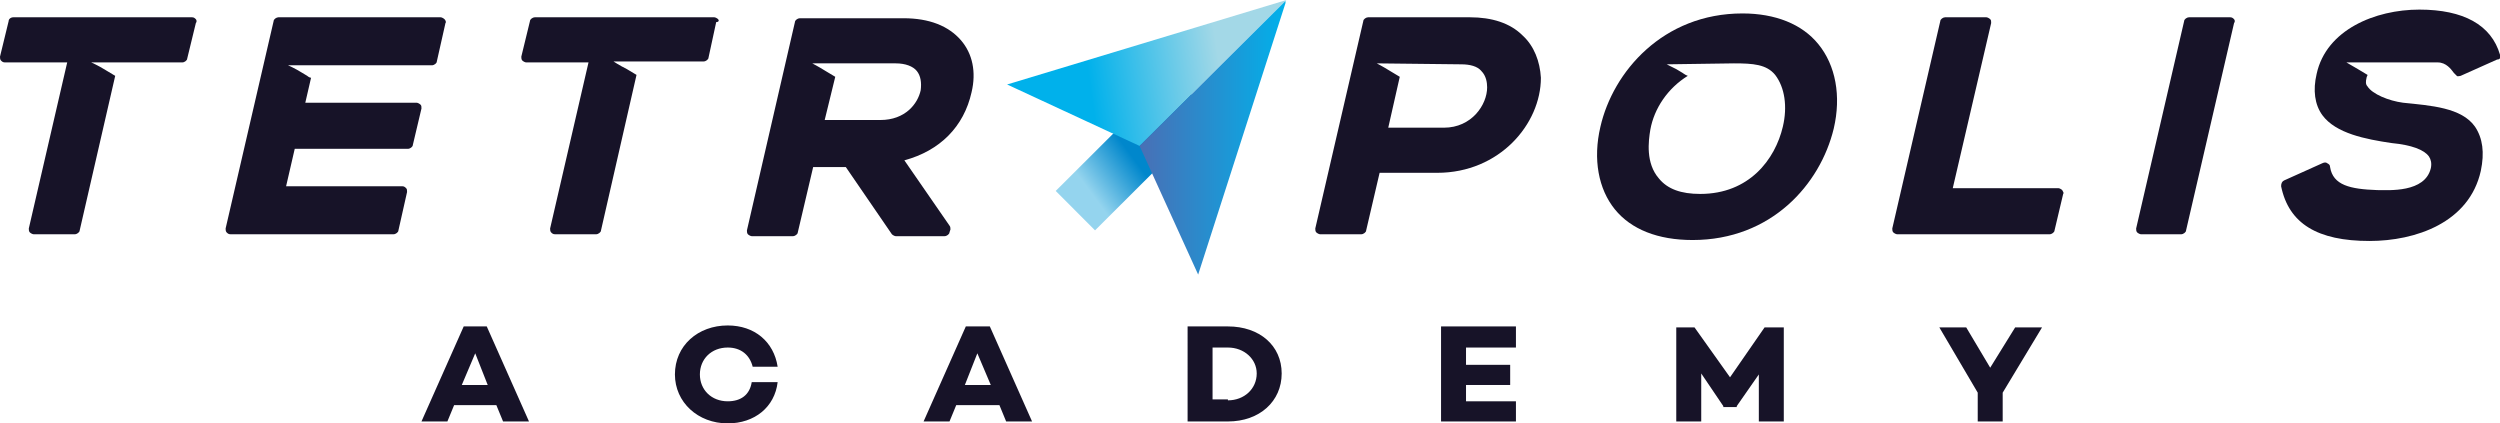
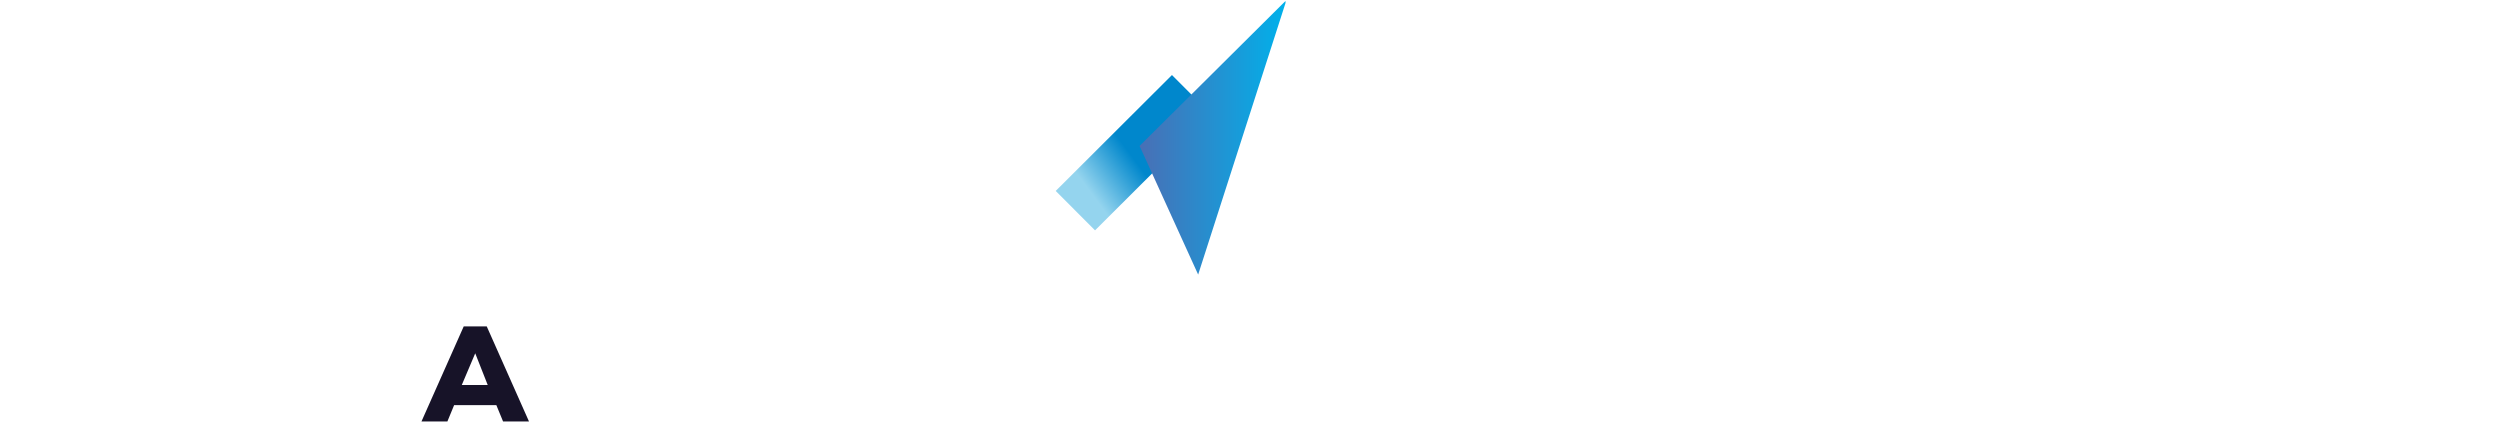
<svg xmlns="http://www.w3.org/2000/svg" xmlns:xlink="http://www.w3.org/1999/xlink" version="1.1" id="Calque_1" x="0px" y="0px" viewBox="0 0 260.4 44.1" enable-background="new 0 0 260.4 44.1" xml:space="preserve">
  <g>
    <defs>
      <rect id="SVGID_1_" x="115.2" y="7.3" transform="matrix(0.706 0.708 -0.708 0.706 45.908 -78.9)" width="5.8" height="17.1" />
    </defs>
    <clipPath id="SVGID_2_">
      <use xlink:href="#SVGID_1_" overflow="visible" />
    </clipPath>
    <linearGradient id="SVGID_3_" gradientUnits="userSpaceOnUse" x1="0" y1="44.109" x2="1" y2="44.109" gradientTransform="matrix(4.59 -3.382 -3.382 -4.59 262.376 221.951)">
      <stop offset="0" style="stop-color:#94D4EE" />
      <stop offset="1" style="stop-color:#0087CC" />
    </linearGradient>
    <polygon clip-path="url(#SVGID_2_)" fill="url(#SVGID_3_)" points="102.2,13.5 120.5,0.1 133.9,18.3 115.7,31.7  " />
  </g>
  <path fill="#171328" d="M49.5,36.8l1.3,3.3h-2.7L49.5,36.8z M48.3,34l-4.4,9.9h2.7l0.7-1.7h4.4l0.7,1.7h2.7L50.7,34H48.3z" />
  <g>
    <defs>
-       <rect id="SVGID_4_" y="0" width="260.4" height="44.1" />
-     </defs>
+       </defs>
    <clipPath id="SVGID_5_">
      <use xlink:href="#SVGID_4_" overflow="visible" />
    </clipPath>
    <path clip-path="url(#SVGID_5_)" fill="#171328" d="M78.3,39.8H81c-0.3,2.6-2.4,4.3-5.2,4.3c-3.1,0-5.5-2.2-5.5-5.1   c0-3,2.4-5.1,5.5-5.1c2.8,0,4.8,1.7,5.2,4.3h-2.6c-0.3-1.2-1.2-2-2.6-2c-1.7,0-2.9,1.2-2.9,2.8c0,1.6,1.2,2.8,2.9,2.8   C77.2,41.8,78.1,41.1,78.3,39.8" />
    <path clip-path="url(#SVGID_5_)" fill="#171328" d="M99.6,42.2l-0.7,1.7h-2.7l4.4-9.9h2.5l4.4,9.9h-2.7l-0.7-1.7H99.6z M101.8,36.8   l-1.3,3.3h2.7L101.8,36.8z" />
    <path clip-path="url(#SVGID_5_)" fill="#171328" d="M127.9,34c3.3,0,5.6,2,5.6,4.9c0,2.9-2.3,5-5.6,5h-4.2V34H127.9z M127.9,41.7   c1.7,0,3-1.2,3-2.8c0-1.5-1.3-2.7-3-2.7h-1.6v5.4H127.9z" />
    <polygon clip-path="url(#SVGID_5_)" fill="#171328" points="152.7,38 157.3,38 157.3,40.1 152.7,40.1 152.7,41.8 157.9,41.8    157.9,43.9 150.1,43.9 150.1,34 157.9,34 157.9,36.2 152.7,36.2  " />
    <polygon clip-path="url(#SVGID_5_)" fill="#171328" points="185.8,43.9 183.2,43.9 183.2,39 180.9,42.3 180.9,42.4 179.5,42.4    179.5,42.3 177.2,38.9 177.2,43.9 174.6,43.9 174.6,34.1 176.5,34.1 180.2,39.3 183.8,34.1 185.8,34.1  " />
    <polygon clip-path="url(#SVGID_5_)" fill="#171328" points="208.6,40.9 208.6,43.9 206,43.9 206,40.9 202,34.1 204.8,34.1    207.3,38.3 209.9,34.1 212.7,34.1  " />
    <path clip-path="url(#SVGID_5_)" fill="#171328" d="M158.6,3.7c-1.3-1.3-3.2-1.9-5.5-1.9c-1.8,0-3.6,0-5.3,0c-1.8,0-3.6,0-5.3,0   c-0.2,0-0.5,0.2-0.5,0.4l-5,21.6c0,0.1,0,0.3,0.1,0.4c0.1,0.1,0.3,0.2,0.4,0.2h4.3c0.2,0,0.5-0.2,0.5-0.4l1.4-6h6   c6.5,0,10.8-5.1,10.8-9.9C160.4,6.4,159.8,4.8,158.6,3.7 M152.2,6.7c0.9,0,1.7,0.2,2.1,0.7c0.5,0.5,0.6,1.2,0.6,1.7   c0,1.8-1.6,4.2-4.5,4.2h-5.8l1.2-5.3c-0.2-0.1-0.3-0.2-0.5-0.3c-0.2-0.1-0.3-0.2-0.5-0.3c-0.8-0.5-1.4-0.8-1.4-0.8L152.2,6.7z" />
    <path clip-path="url(#SVGID_5_)" fill="#171328" d="M214.8,19.8c-0.1-0.1-0.3-0.2-0.4-0.2h-11l4-17.2c0-0.2,0-0.3-0.1-0.4   c-0.1-0.1-0.3-0.2-0.4-0.2h-4.3c-0.2,0-0.5,0.2-0.5,0.4l-5,21.6c0,0.1,0,0.3,0.1,0.4c0.1,0.1,0.3,0.2,0.4,0.2h15.9   c0.2,0,0.5-0.2,0.5-0.4l0.9-3.8C215,20.1,214.9,20,214.8,19.8" />
    <path clip-path="url(#SVGID_5_)" fill="#171328" d="M232.7,2c-0.1-0.1-0.2-0.2-0.4-0.2H228c-0.2,0-0.5,0.2-0.5,0.4l-5,21.6   c0,0.1,0,0.3,0.1,0.4c0.1,0.1,0.3,0.2,0.4,0.2h4.2c0.2,0,0.5-0.2,0.5-0.4l5-21.6C232.8,2.3,232.8,2.1,232.7,2" />
-     <path clip-path="url(#SVGID_5_)" fill="#171328" d="M20.4,2c-0.1-0.1-0.2-0.2-0.4-0.2H1.4C1.1,1.8,0.9,2,0.9,2.2L0,5.9   c0,0.1,0,0.3,0.1,0.4c0.1,0.1,0.2,0.2,0.4,0.2h6.5l-4,17.3c0,0.1,0,0.3,0.1,0.4c0.1,0.1,0.3,0.2,0.4,0.2h4.3c0.2,0,0.5-0.2,0.5-0.4   l3.7-16.1c-0.2-0.1-0.3-0.2-0.5-0.3c-0.2-0.1-0.3-0.2-0.5-0.3c-0.8-0.5-1.5-0.8-1.5-0.8h1.7h0.5h2.2h5.1c0.2,0,0.5-0.2,0.5-0.4   l0.9-3.7C20.5,2.3,20.5,2.1,20.4,2" />
-     <path clip-path="url(#SVGID_5_)" fill="#171328" d="M46.3,2c-0.1-0.1-0.3-0.2-0.4-0.2H29c-0.2,0-0.5,0.2-0.5,0.4l-5,21.6   c0,0.1,0,0.3,0.1,0.4c0.1,0.1,0.2,0.2,0.4,0.2H41c0.2,0,0.5-0.2,0.5-0.4l0.9-4c0-0.2,0-0.3-0.1-0.4c-0.1-0.1-0.2-0.2-0.4-0.2H29.8   l0.9-3.9h11.8c0.2,0,0.5-0.2,0.5-0.4l0.9-3.8c0-0.2,0-0.3-0.1-0.4c-0.1-0.1-0.3-0.2-0.4-0.2H31.8l0.6-2.6C32.3,8.1,32.1,8,32,7.9   c-0.2-0.1-0.3-0.2-0.5-0.3C30.7,7.1,30,6.8,30,6.8h1.7h0.5h0.5l0,0H45c0.2,0,0.5-0.2,0.5-0.4l0.9-4C46.5,2.3,46.4,2.1,46.3,2" />
    <path clip-path="url(#SVGID_5_)" fill="#171328" d="M74.8,2c-0.1-0.1-0.3-0.2-0.4-0.2H55.7c-0.2,0-0.5,0.2-0.5,0.4l-0.9,3.7   c0,0.1,0,0.3,0.1,0.4c0.1,0.1,0.3,0.2,0.4,0.2h6.5l-4,17.3c0,0.1,0,0.3,0.1,0.4c0.1,0.1,0.2,0.2,0.4,0.2h4.3c0.2,0,0.5-0.2,0.5-0.4   l3.7-16.2c-0.2-0.1-0.3-0.2-0.5-0.3c-0.2-0.1-0.3-0.2-0.5-0.3c-0.8-0.4-1.4-0.8-1.4-0.8h1.6h0.5h2.3h5c0.2,0,0.5-0.2,0.5-0.4   l0.8-3.7C74.9,2.3,74.9,2.1,74.8,2" />
-     <path clip-path="url(#SVGID_5_)" fill="#171328" d="M101.2,9.6c0.5-2.1,0.1-4-1.1-5.4c-1.3-1.5-3.3-2.3-6-2.3c-1.8,0-3.6,0-5.4,0   c-1.8,0-3.6,0-5.4,0c-0.2,0-0.5,0.2-0.5,0.4l-5,21.7c0,0.1,0,0.3,0.1,0.4c0.1,0.1,0.3,0.2,0.4,0.2h4.3c0.2,0,0.5-0.2,0.5-0.4   l1.6-6.8h3.4l4.8,7c0.1,0.1,0.3,0.2,0.4,0.2h5.1c0.2,0,0.5-0.2,0.5-0.4l0.1-0.3c0-0.1,0-0.3-0.1-0.4l-4.7-6.8   C97.9,15.7,100.4,13.2,101.2,9.6 M86.2,6.6h0.5h0.5l0,0h6.1c1,0,1.8,0.3,2.2,0.8c0.4,0.5,0.5,1.2,0.4,2c-0.3,1.4-1.6,3.1-4.2,3.1   h-5.8L87,8c-0.2-0.1-0.3-0.2-0.5-0.3c-0.2-0.1-0.3-0.2-0.5-0.3c-0.8-0.5-1.4-0.8-1.4-0.8H86.2z" />
    <path clip-path="url(#SVGID_5_)" fill="#171328" d="M189.4,4.6c-1.7-2.1-4.5-3.2-7.9-3.2c-8.3,0-13.5,6.1-14.8,11.8   c-0.8,3.4-0.2,6.5,1.5,8.6c1.7,2.1,4.5,3.2,8.1,3.2c8.2,0,13.3-5.8,14.7-11.6C191.8,10,191.2,6.8,189.4,4.6 M180.6,6.6   c2,0,3.4,0.1,4.3,1.2c1,1.3,1.3,3.3,0.8,5.4c-0.8,3.4-3.5,7-8.6,7c-2,0-3.4-0.5-4.3-1.6c-1.4-1.6-1.1-3.9-0.9-5.1   c0.4-2.2,1.8-4.3,3.9-5.6c-0.3-0.1-0.5-0.3-0.7-0.4c-0.2-0.1-0.3-0.2-0.5-0.3c-0.6-0.3-1-0.5-1-0.5S180.3,6.6,180.6,6.6" />
    <path clip-path="url(#SVGID_5_)" fill="#171328" d="M260.4,5.7c-0.9-3.1-3.8-4.7-8.4-4.7c-4.6,0-9.7,2.1-10.7,6.7   c-0.4,1.7-0.2,3.2,0.6,4.3c1.4,1.9,4.5,2.5,7.2,2.9c2.1,0.2,3.4,0.7,3.9,1.4c0.2,0.3,0.3,0.7,0.2,1.2c-0.6,2.6-4.4,2.3-5.6,2.3   c-2.8-0.1-4.6-0.5-4.9-2.4c0-0.2-0.1-0.3-0.3-0.4c-0.1-0.1-0.3-0.1-0.5,0l-4,1.8c-0.2,0.1-0.3,0.3-0.3,0.6c0.8,3.9,3.8,5.7,9.2,5.7   c4.8,0,10.4-1.9,11.6-7.3c0.4-1.9,0.2-3.4-0.6-4.6c-1.4-2-4.6-2.2-7.5-2.5c-1.5-0.2-3.2-0.9-3.7-1.7c-0.2-0.2-0.2-0.5-0.1-0.9   c0-0.1,0.1-0.2,0.1-0.3c-0.2-0.1-0.3-0.2-0.5-0.3c-0.2-0.1-0.3-0.2-0.5-0.3c-0.7-0.4-1.2-0.7-1.2-0.7h1.6h0.7l7.2,0   c0.9,0,1.4,0.7,1.7,1.1c0.1,0.1,0.2,0.2,0.3,0.3c0.1,0.1,0.3,0,0.4,0l3.8-1.7C260.4,6.2,260.5,6,260.4,5.7" />
  </g>
  <g>
    <defs>
-       <polygon id="SVGID_6_" points="134,0 104.9,8.8 118.7,15.2   " />
-     </defs>
+       </defs>
    <clipPath id="SVGID_7_">
      <use xlink:href="#SVGID_6_" overflow="visible" />
    </clipPath>
    <linearGradient id="SVGID_8_" gradientUnits="userSpaceOnUse" x1="0" y1="44.037" x2="1" y2="44.037" gradientTransform="matrix(-13.529 1.933 1.933 13.529 41.859 -589.24)">
      <stop offset="0" style="stop-color:#A3D8E7" />
      <stop offset="1" style="stop-color:#00B1EB" />
    </linearGradient>
    <polygon clip-path="url(#SVGID_7_)" fill="url(#SVGID_8_)" points="136.1,14.9 105.4,19.3 102.7,0.3 133.4,-4.1  " />
  </g>
  <g>
    <defs>
      <polygon id="SVGID_9_" points="118.7,15.2 124.8,28.6 134,0   " />
    </defs>
    <clipPath id="SVGID_10_">
      <use xlink:href="#SVGID_9_" overflow="visible" />
    </clipPath>
    <linearGradient id="SVGID_11_" gradientUnits="userSpaceOnUse" x1="-3.505191e-006" y1="44.109" x2="1" y2="44.109" gradientTransform="matrix(15.236 0 0 -15.236 118.731 686.373)">
      <stop offset="0" style="stop-color:#496FB5" />
      <stop offset="1" style="stop-color:#00B1EB" />
    </linearGradient>
    <rect x="118.7" y="0" clip-path="url(#SVGID_10_)" fill="url(#SVGID_11_)" width="15.2" height="28.6" />
  </g>
</svg>